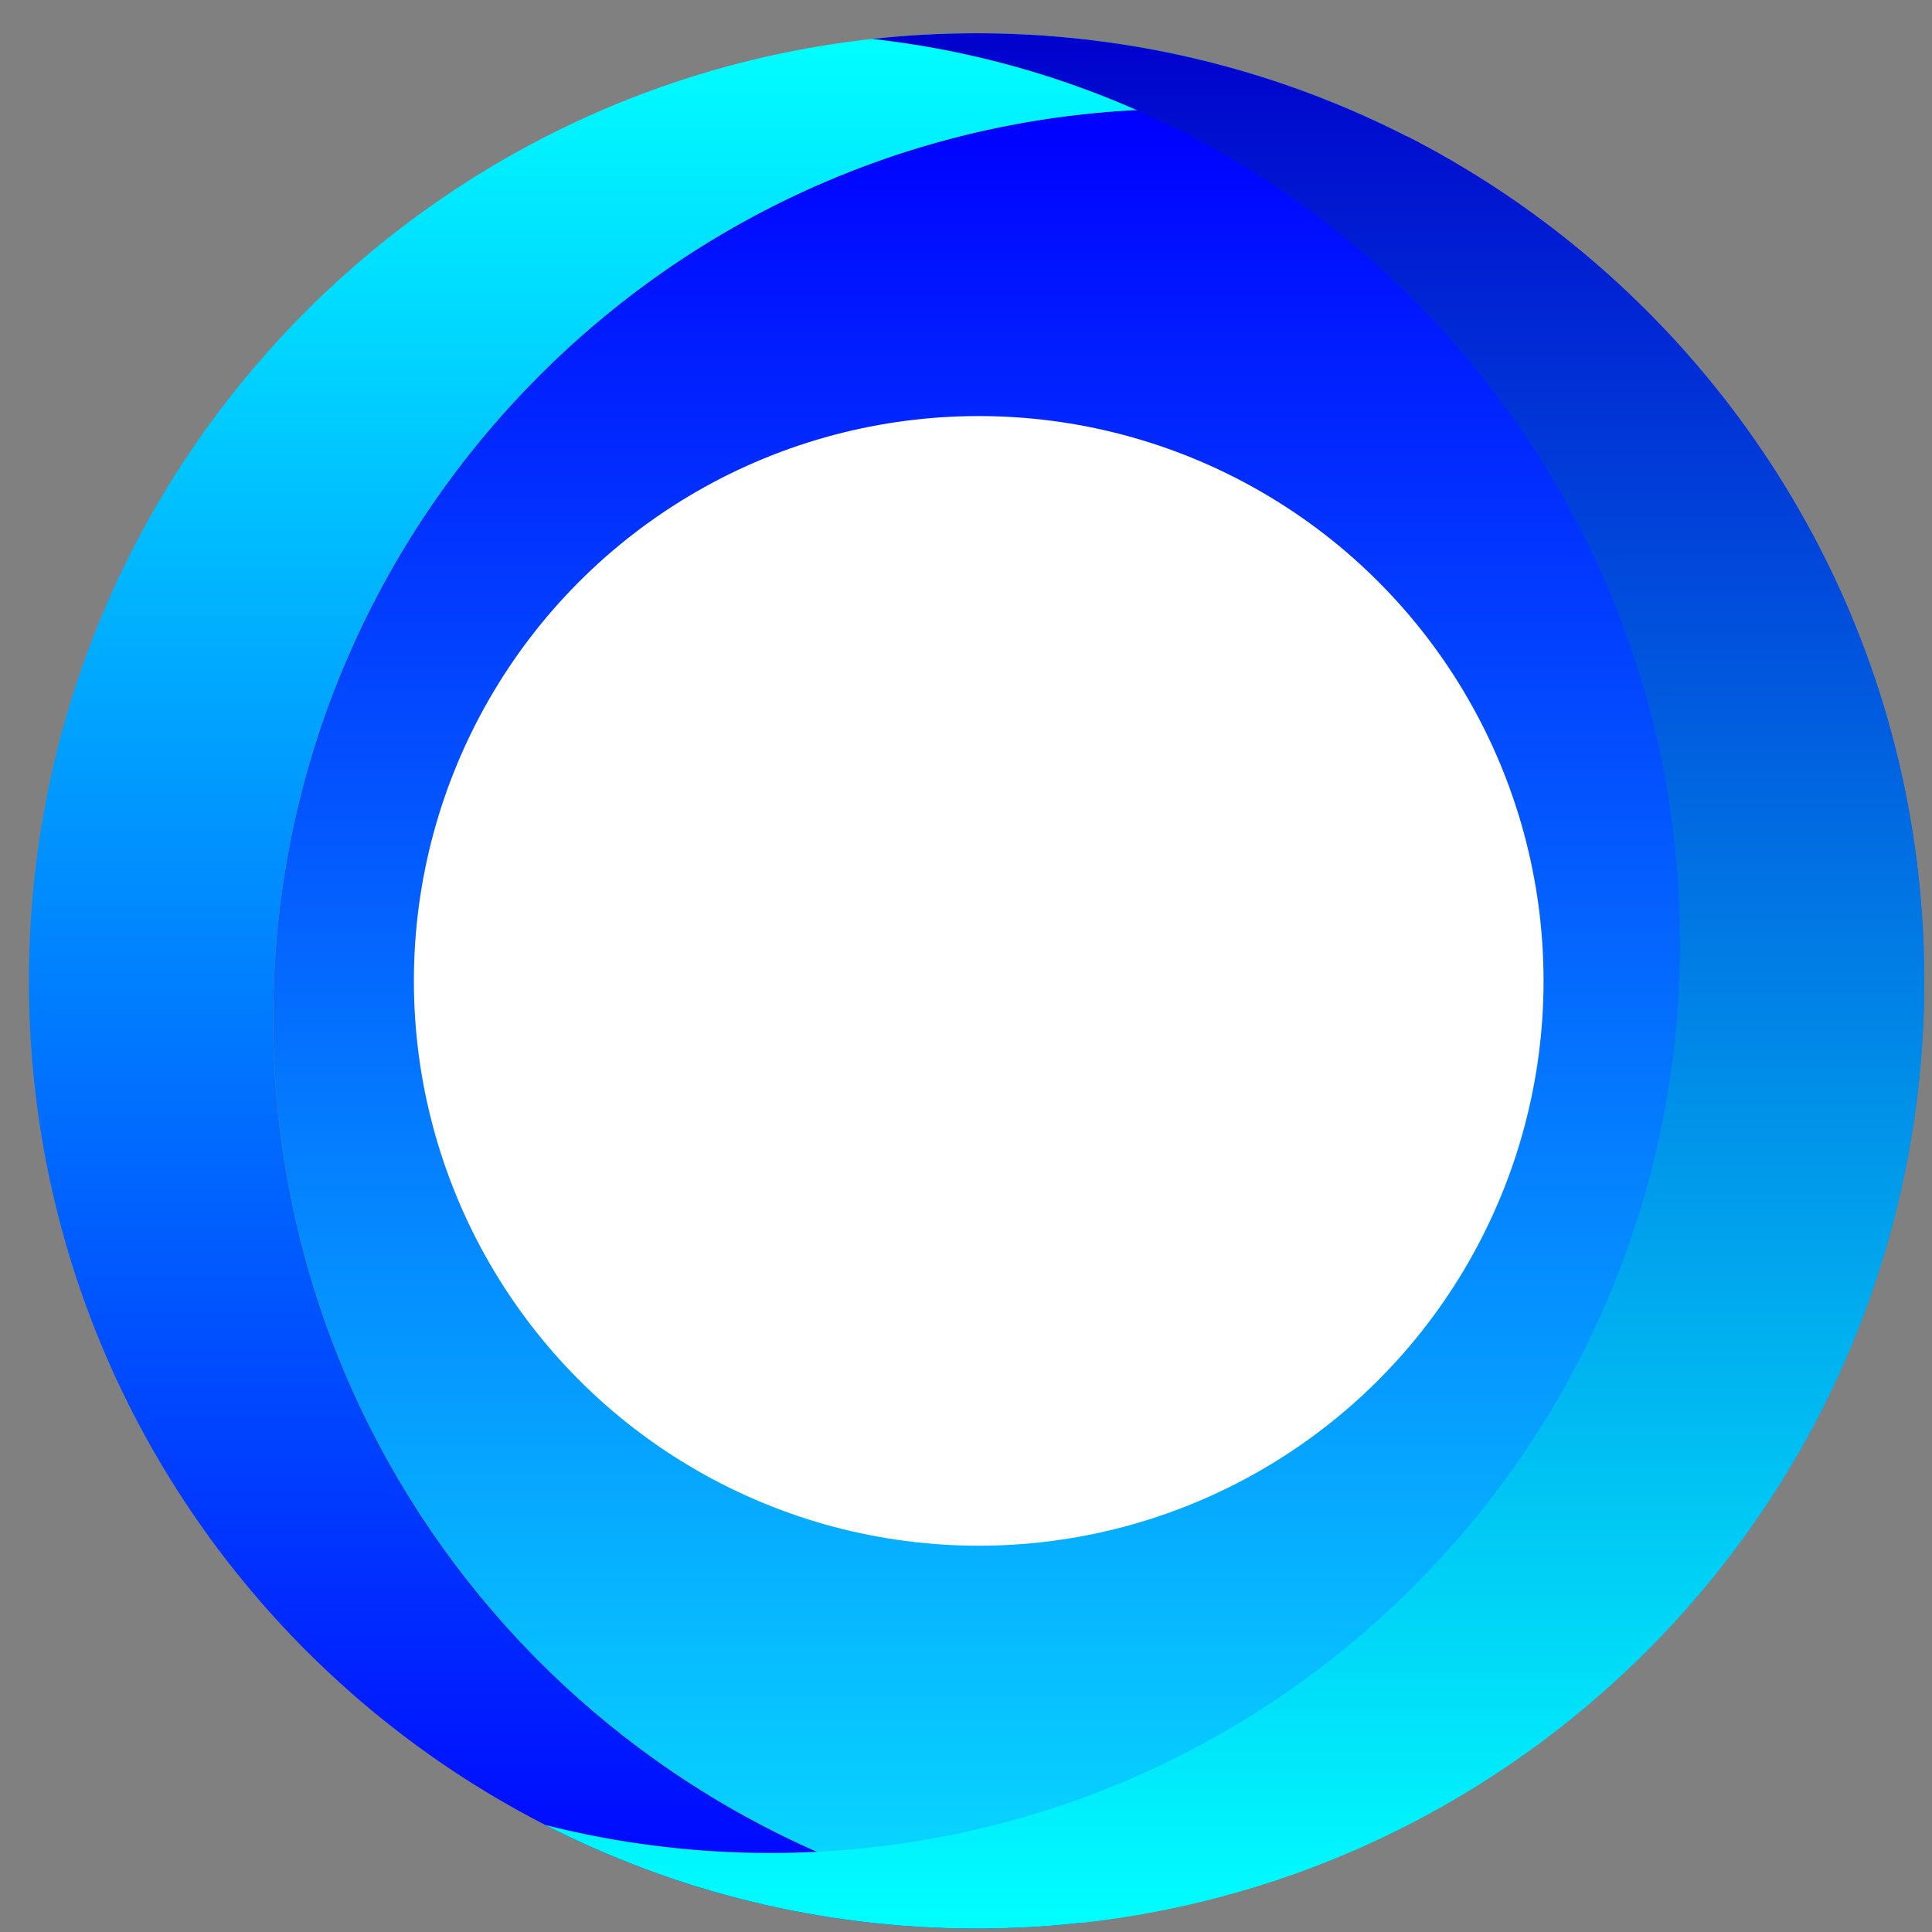
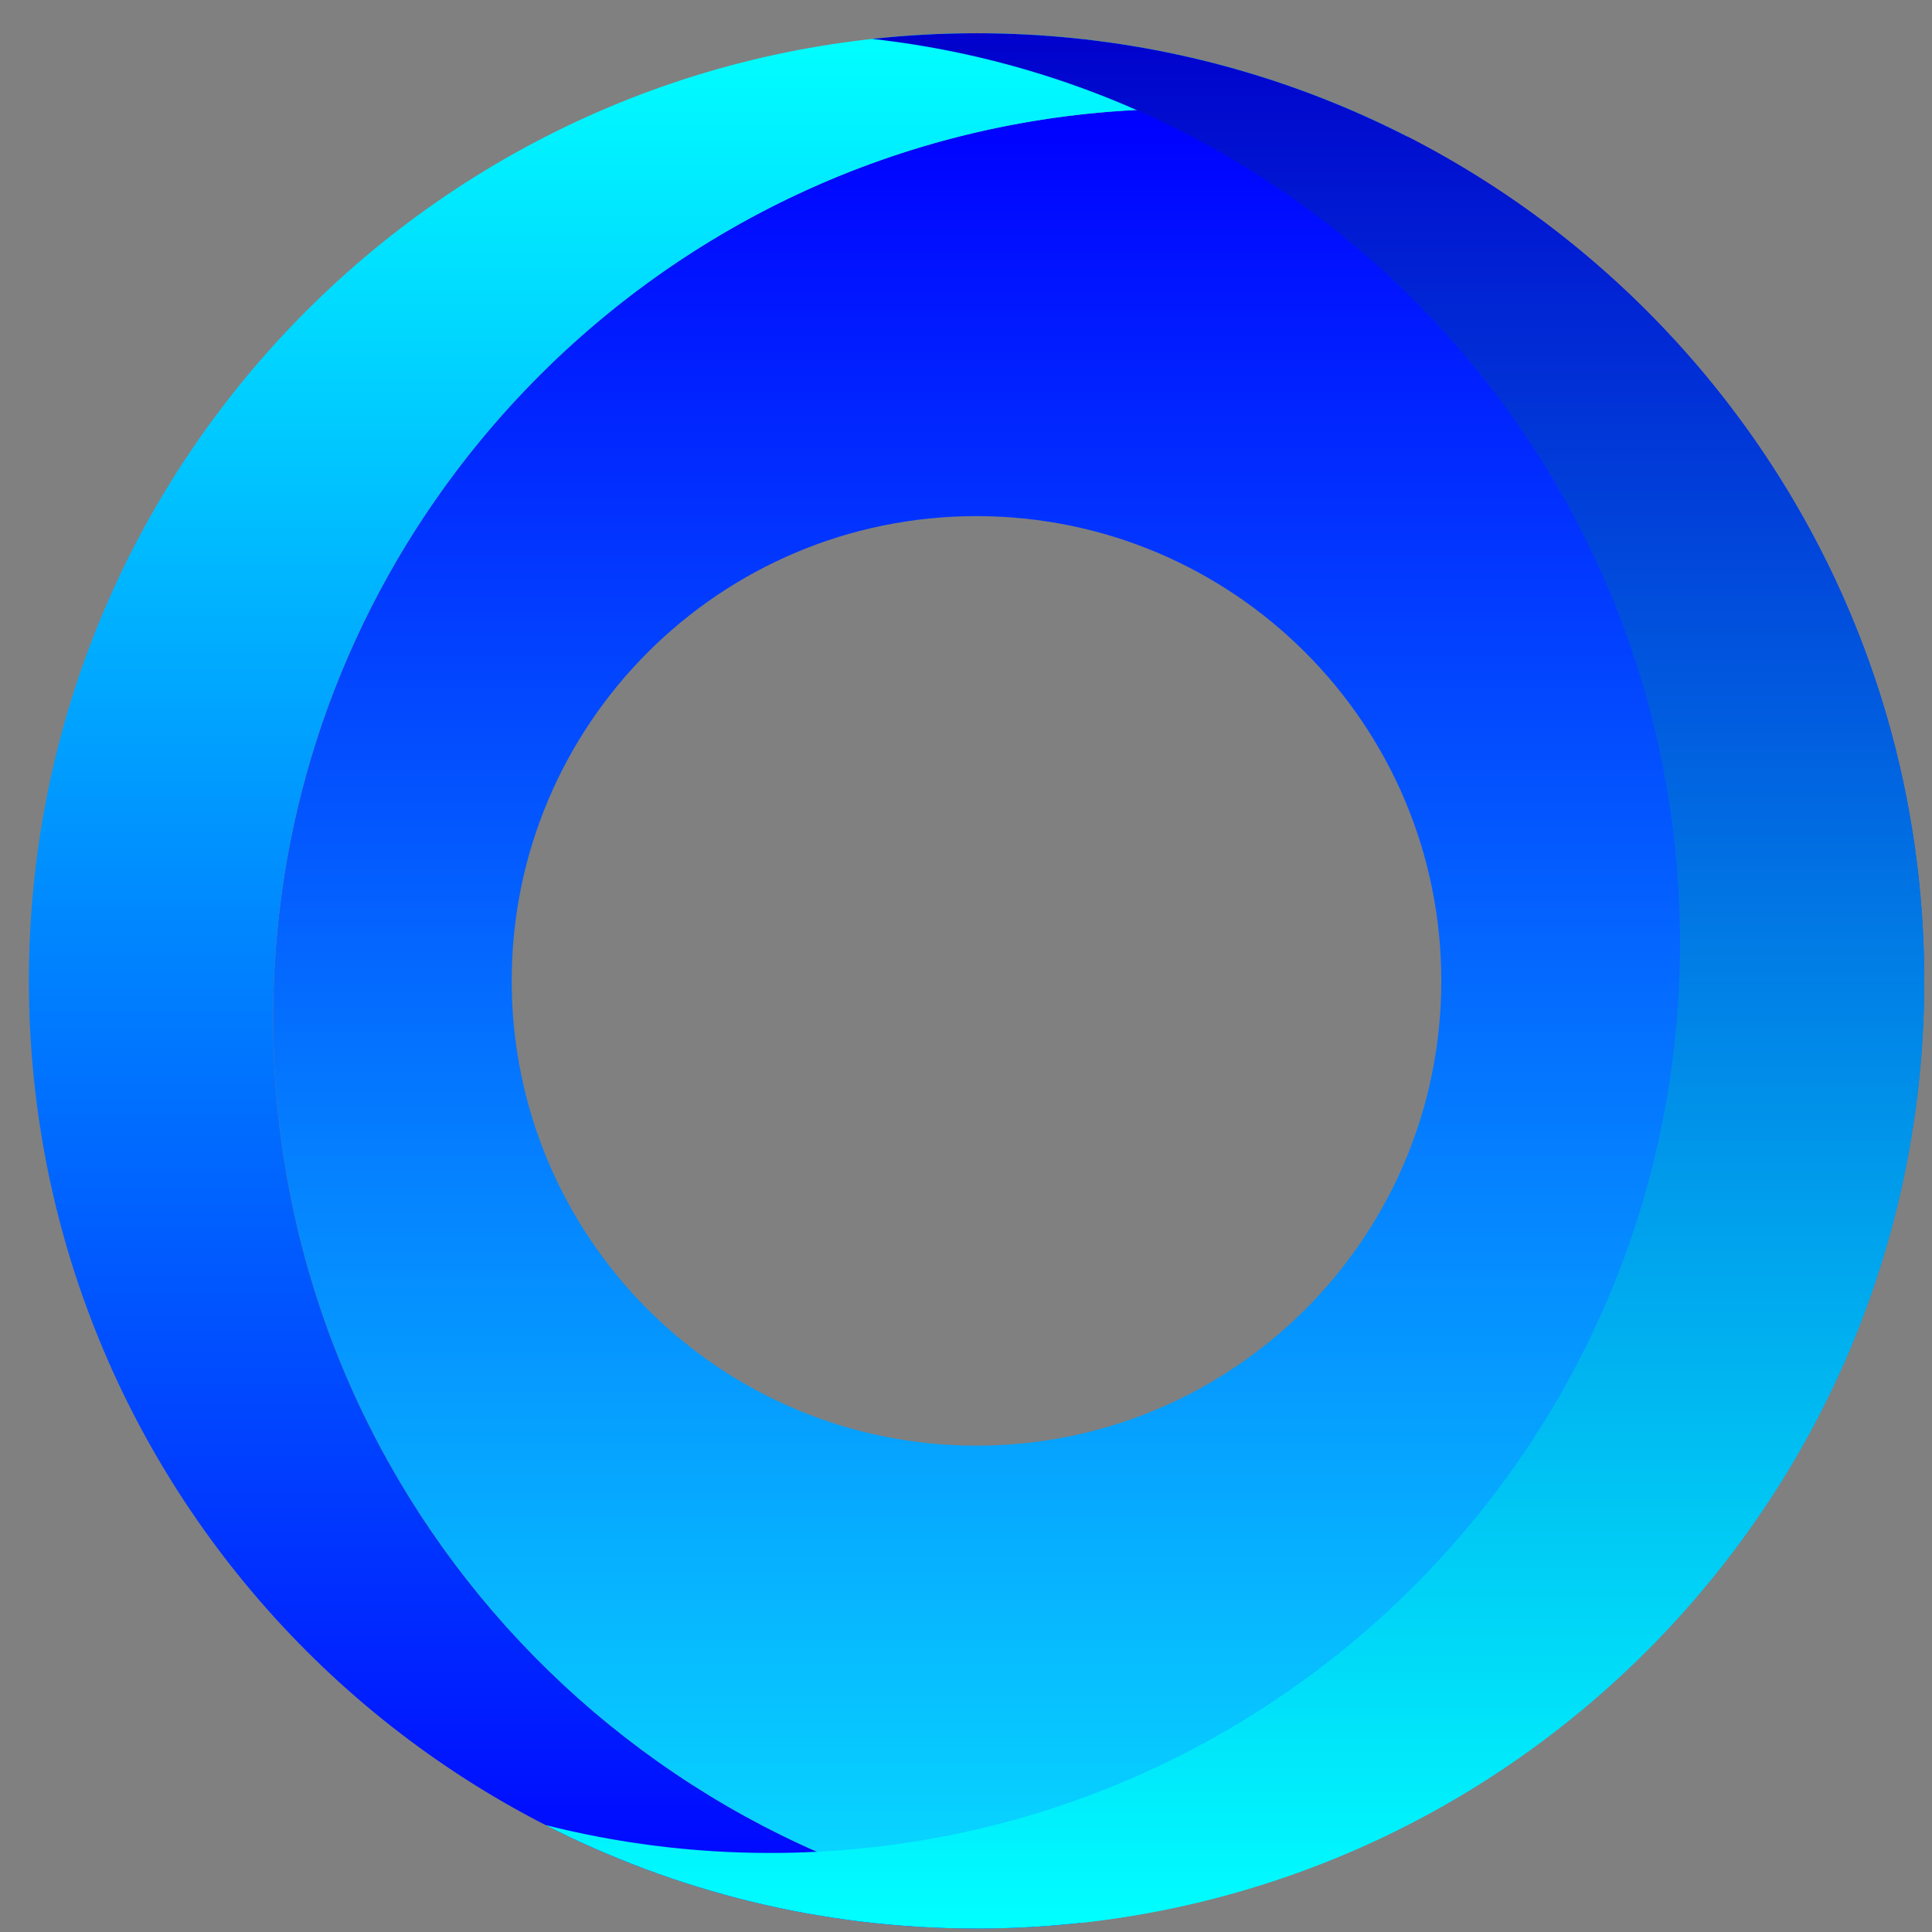
<svg xmlns="http://www.w3.org/2000/svg" width="48" height="48" viewBox="0 0 48 48" fill="none">
  <rect x="0" y="0" width="48" height="48" fill="#808080" stroke="none" />
  <path d="M34.976 3.398C33.189 2.945 31.318 2.704 29.392 2.704C19.148 2.704 10.501 9.514 7.722 18.853C7.721 18.86 7.718 18.869 7.715 18.877C7.263 20.401 6.968 21.992 6.849 23.632C6.807 24.186 6.788 24.745 6.788 25.308C6.788 36.934 15.564 46.512 26.852 47.773C38.638 46.483 47.807 36.498 47.807 24.37C47.807 15.227 42.591 7.3 34.976 3.398ZM24.26 35.917C17.883 35.917 12.713 30.747 12.713 24.37C12.713 17.993 17.883 12.823 24.26 12.823C30.637 12.823 35.809 17.993 35.809 24.37C35.809 30.747 30.639 35.917 24.26 35.917Z" fill="url(#paint0_linear_480_1407)" />
  <path d="M6.786 25.308C6.786 36.934 15.562 46.512 26.852 47.773C26.001 47.866 25.137 47.913 24.262 47.913C11.258 47.913 0.718 37.373 0.718 24.37C0.718 11.367 11.258 0.826 24.262 0.826C28.12 0.826 31.762 1.754 34.975 3.398C33.188 2.945 31.318 2.704 29.39 2.704C16.906 2.704 6.786 12.823 6.786 25.308Z" fill="url(#paint1_linear_480_1407)" />
  <g style="mix-blend-mode:multiply">
    <path d="M41.739 23.432C41.739 11.806 32.963 2.228 21.673 0.967C22.523 0.874 23.388 0.826 24.263 0.826C37.267 0.826 47.807 11.367 47.807 24.37C47.807 37.373 37.267 47.914 24.263 47.914C20.404 47.914 16.763 46.986 13.55 45.342C15.337 45.794 17.207 46.036 19.135 46.036C31.619 46.036 41.739 35.917 41.739 23.432Z" fill="url(#paint2_linear_480_1407)" />
  </g>
-   <circle cx="24.316" cy="24.37" r="14.033" fill="white" />
  <defs>
    <linearGradient id="paint0_linear_480_1407" x1="27.297" y1="2.704" x2="27.297" y2="47.773" gradientUnits="userSpaceOnUse">
      <stop stop-color="#0000FF" />
      <stop offset="1" stop-color="#08DDFF" />
    </linearGradient>
    <linearGradient id="paint1_linear_480_1407" x1="17.846" y1="0.826" x2="17.846" y2="47.913" gradientUnits="userSpaceOnUse">
      <stop stop-color="#00FFFF" />
      <stop offset="1" stop-color="#0000FF" />
    </linearGradient>
    <linearGradient id="paint2_linear_480_1407" x1="30.678" y1="47.914" x2="30.678" y2="0.826" gradientUnits="userSpaceOnUse">
      <stop stop-color="#00FFFF" />
      <stop offset="1" stop-color="#0101CD" />
    </linearGradient>
  </defs>
</svg>